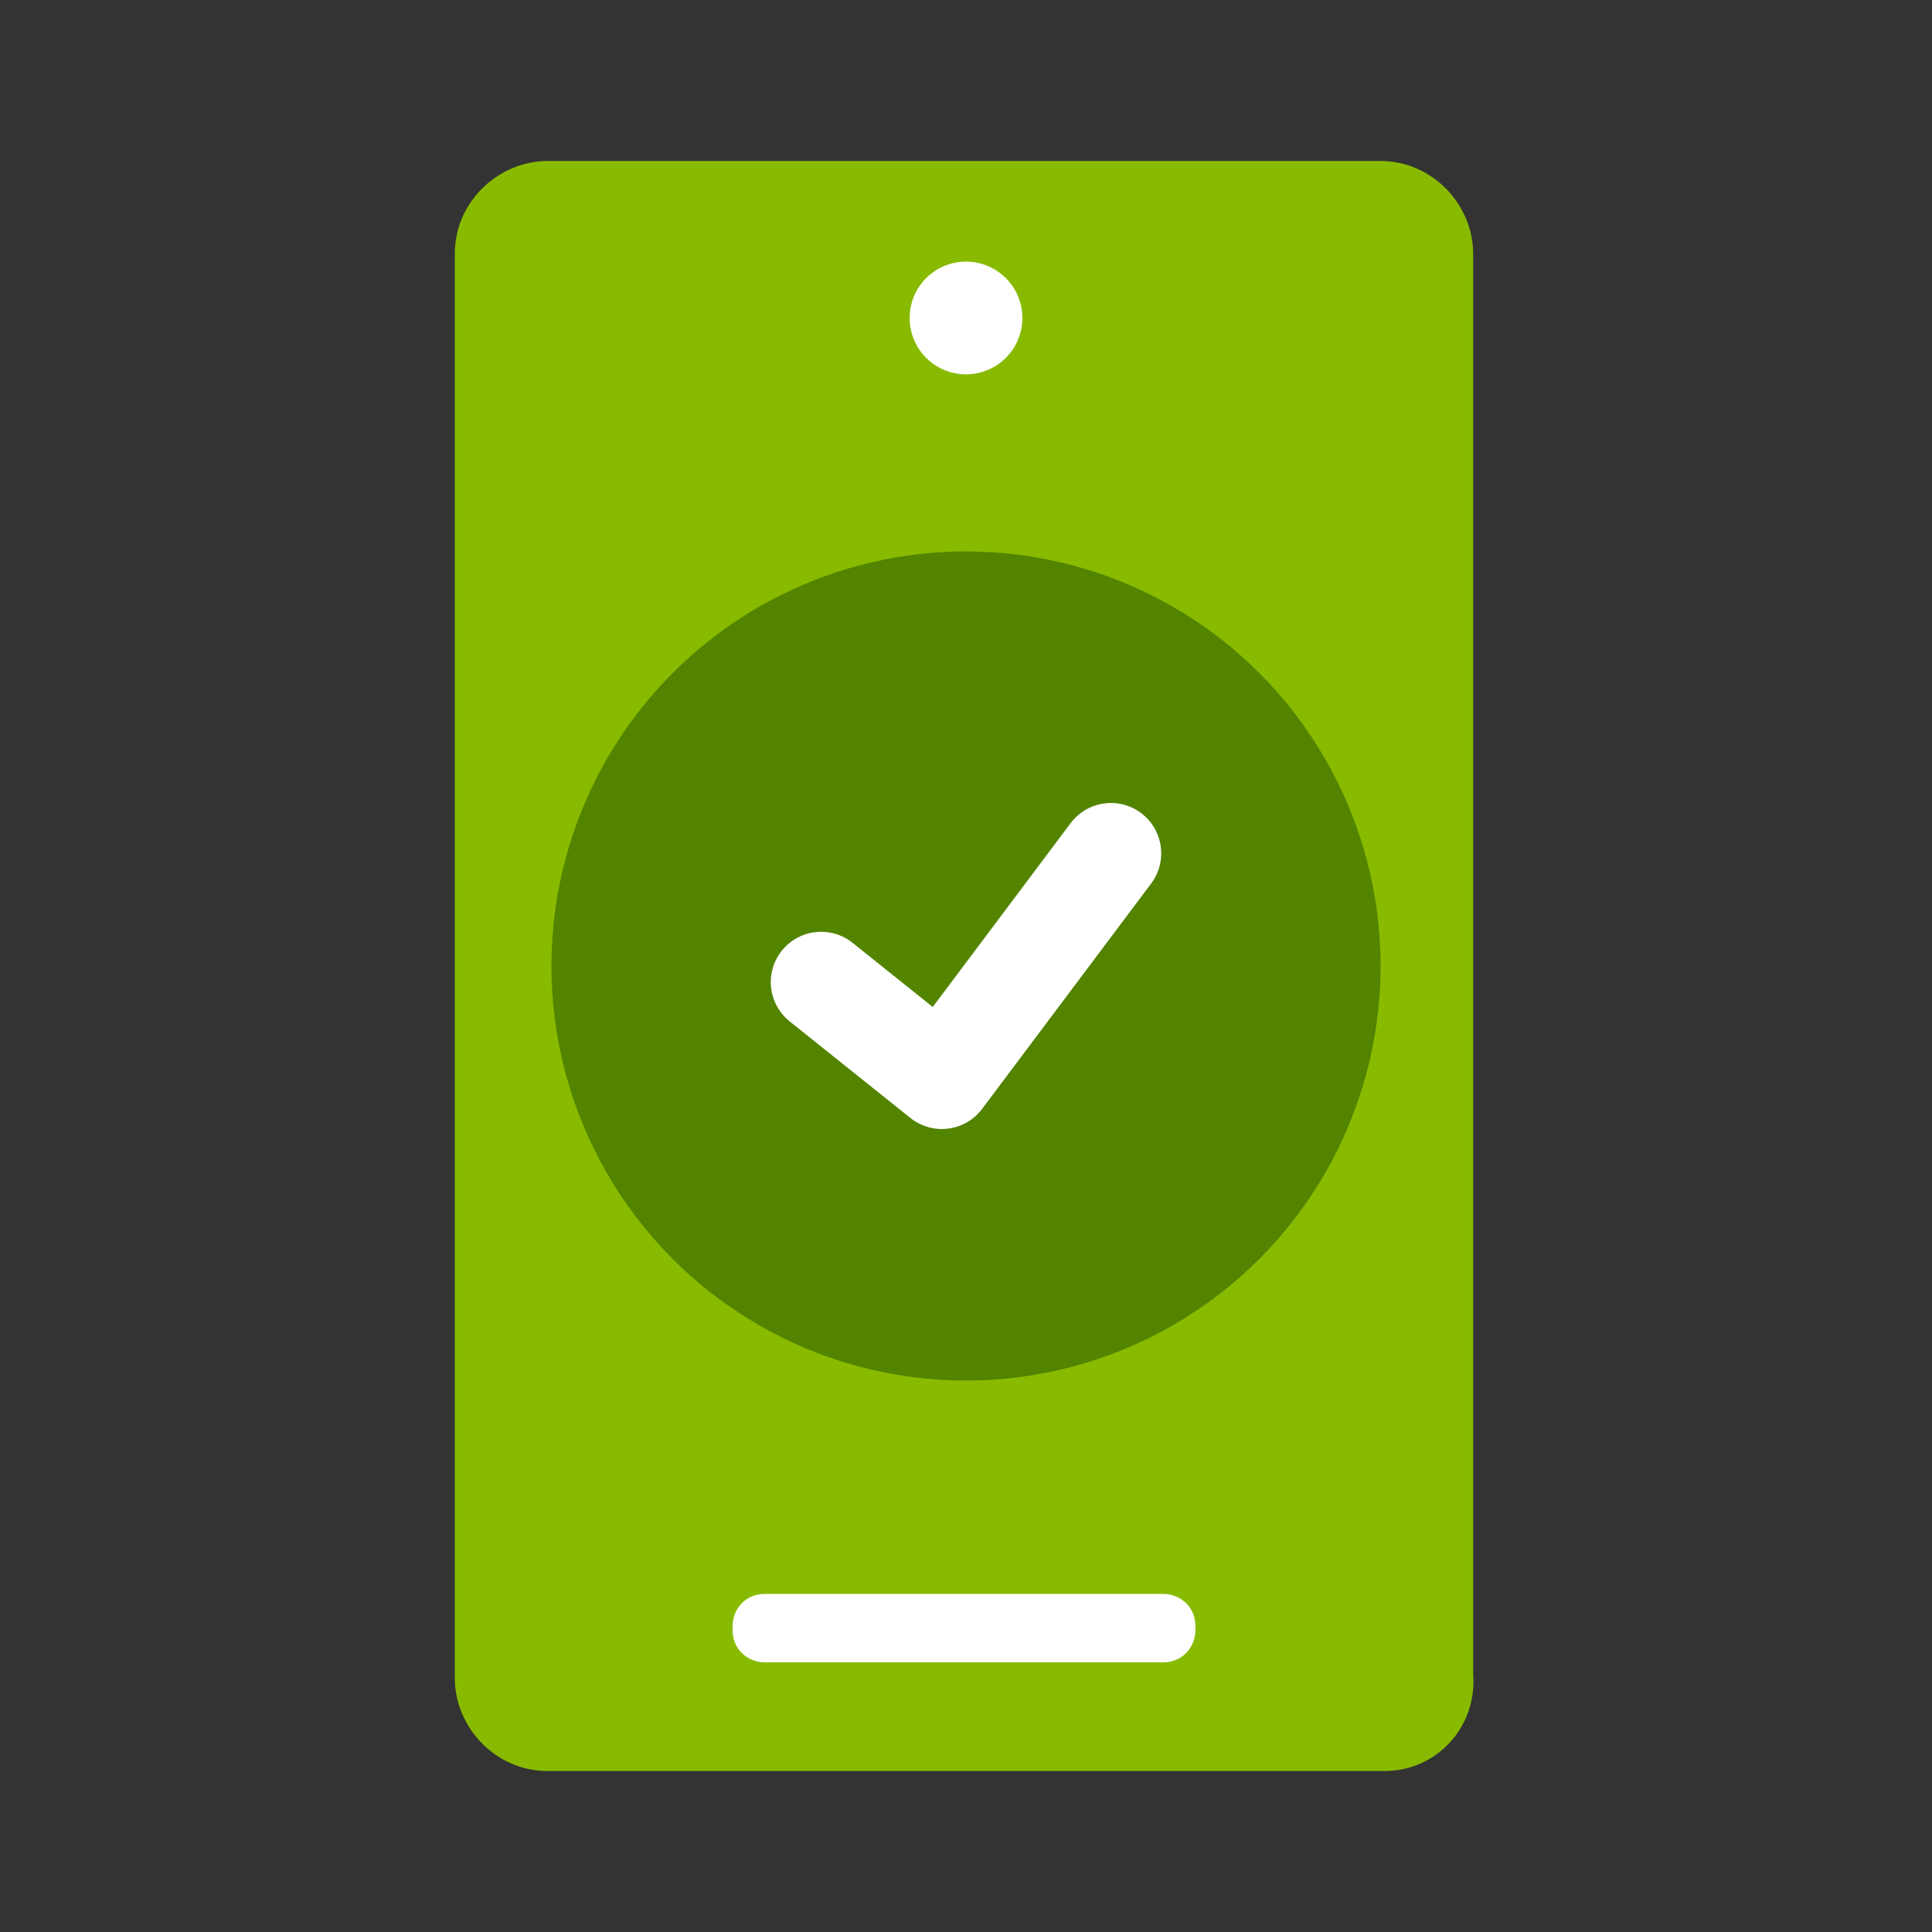
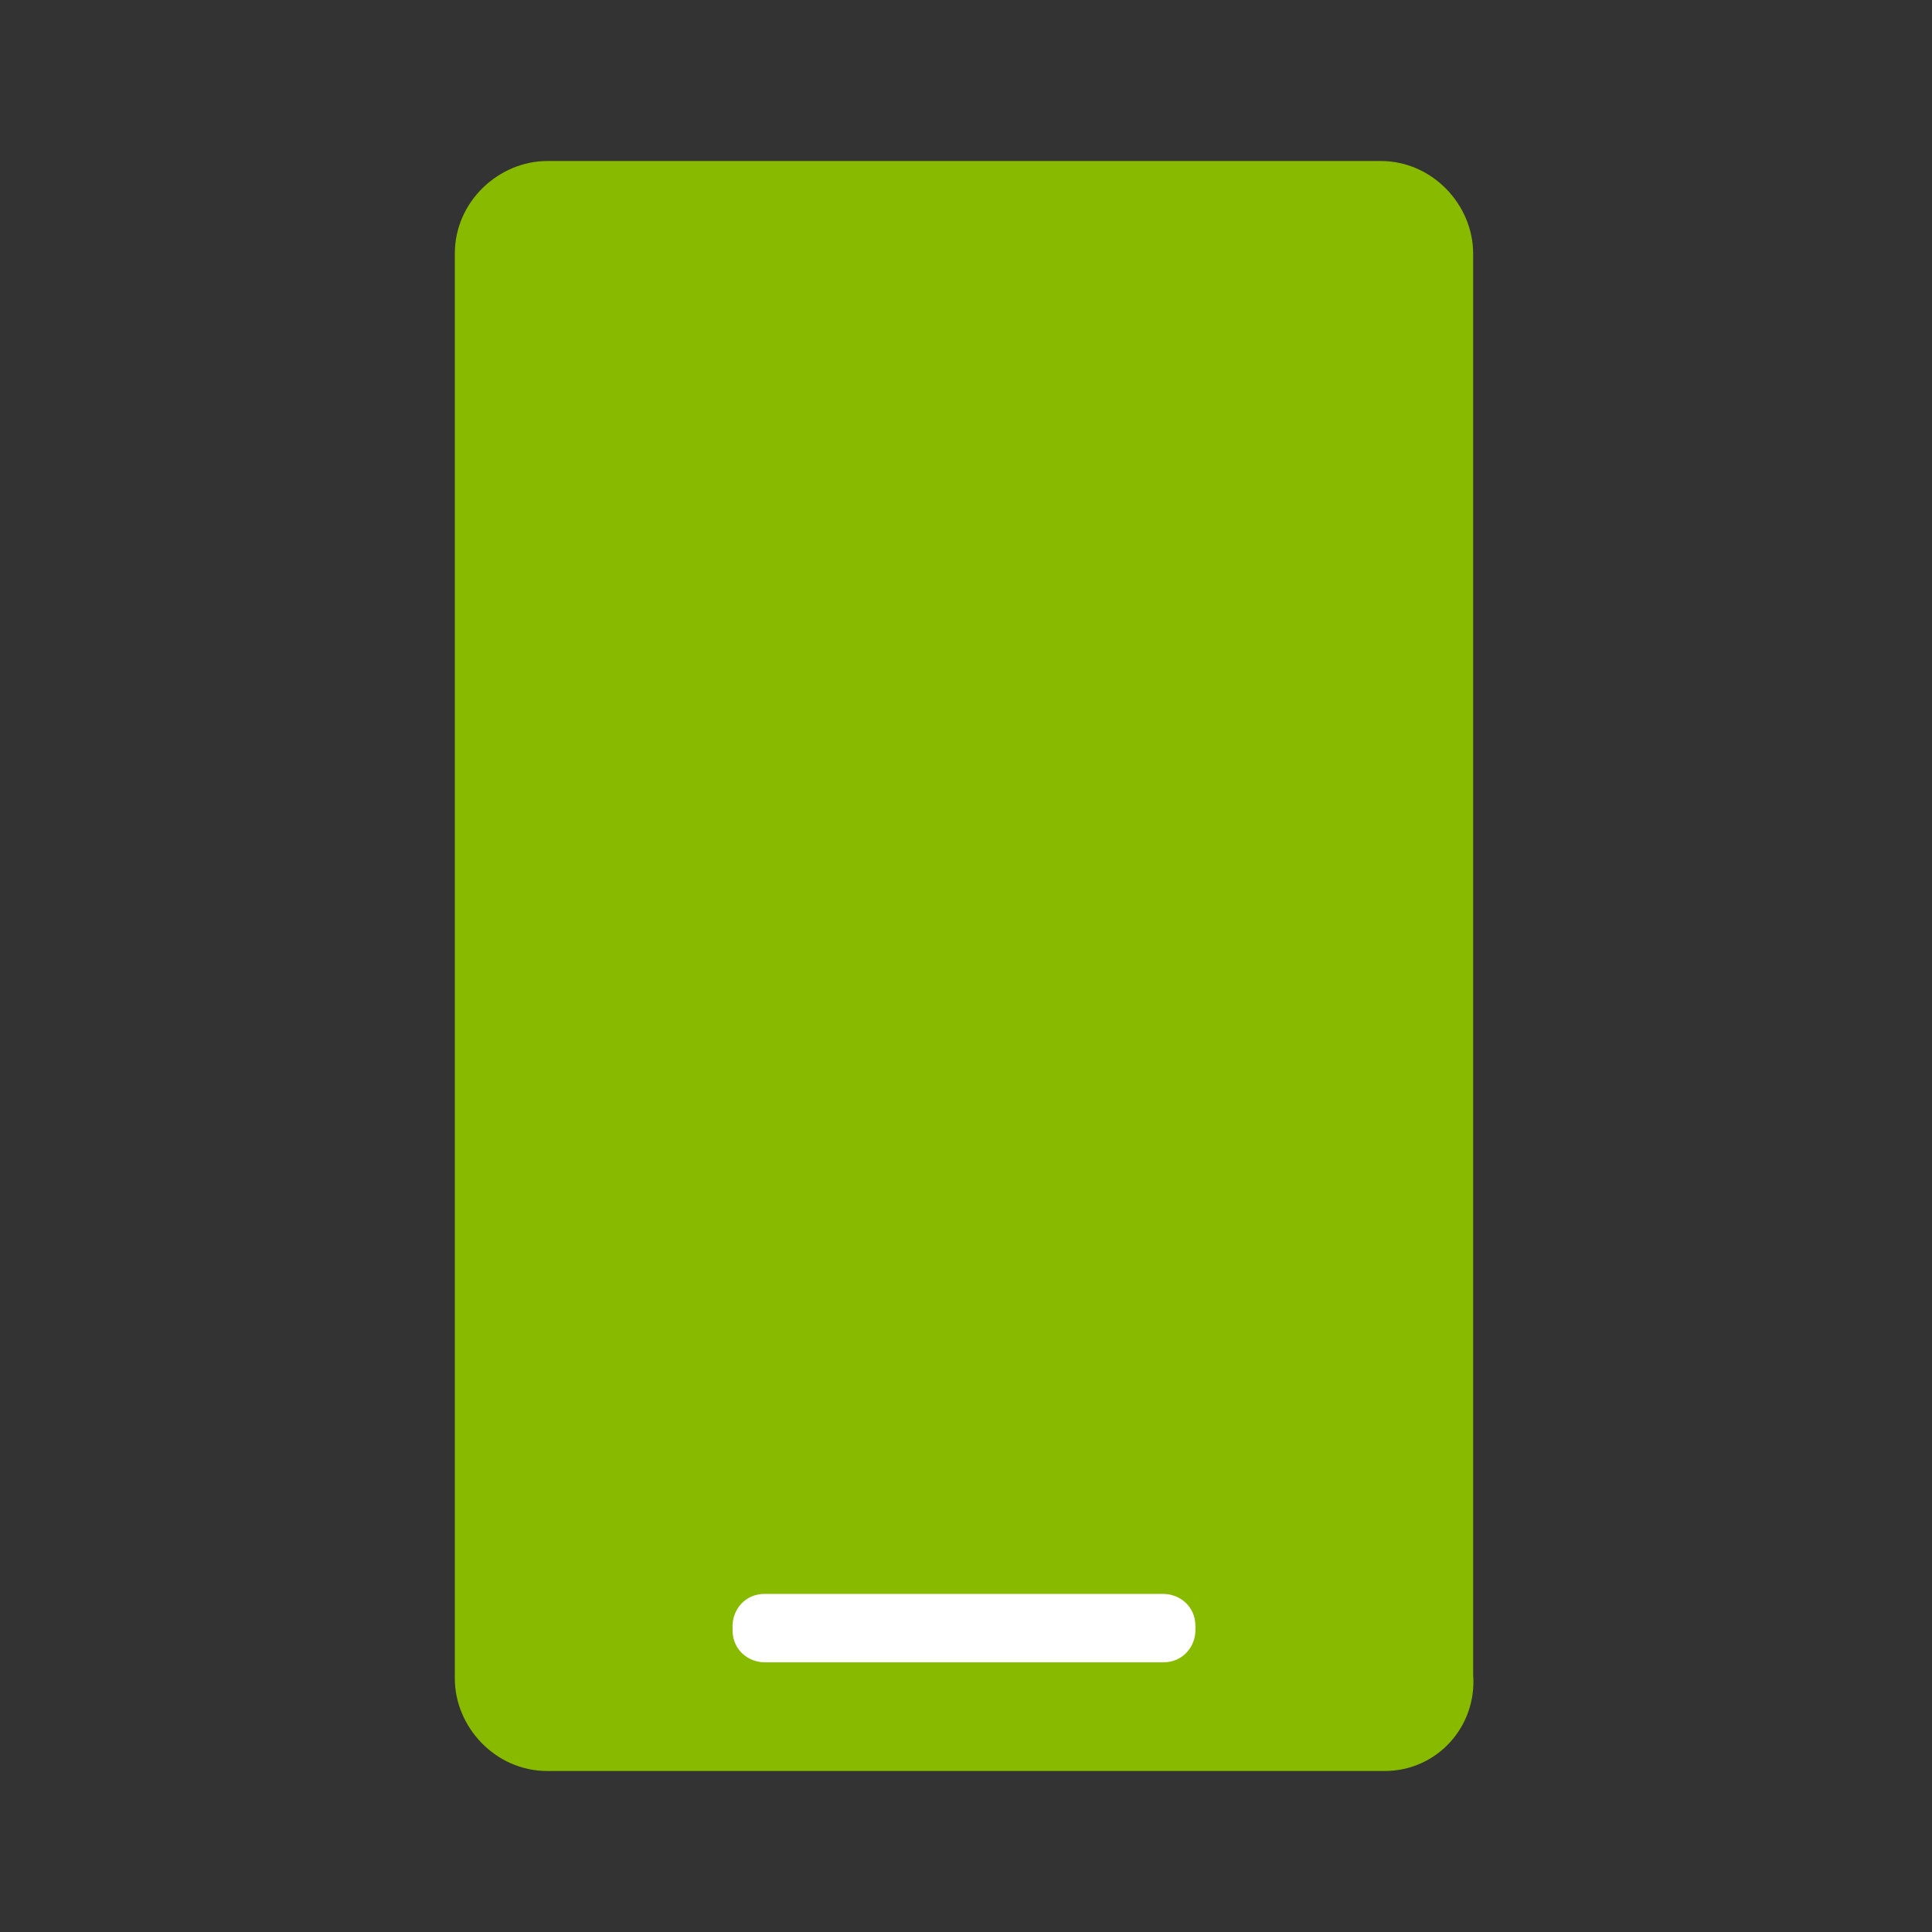
<svg xmlns="http://www.w3.org/2000/svg" version="1.1" id="Layer_1" x="0px" y="0px" viewBox="0 0 48 48" style="enable-background:new 0 0 48 48;" xml:space="preserve">
  <rect x="0" y="0" width="48" height="48" fill="#333333" stroke="none" />
  <style type="text/css">
	.st0{fill:#88BB00;}
	.st1{fill:#528400;}
	.st2{fill:none;stroke:#FFFFFF;stroke-width:2.5;stroke-linecap:round;stroke-linejoin:round;stroke-miterlimit:10;}
	.st3{fill:#FFFFFF;}
</style>
  <g>
    <path class="st0" d="M34.4,44H13.6c-1.3,0-2.3-1.1-2.3-2.3V6.3c0-1.3,1.1-2.3,2.3-2.3h20.7c1.3,0,2.3,1.1,2.3,2.3v35.3   C36.7,42.9,35.7,44,34.4,44z" />
-     <circle class="st1" cx="24" cy="24" r="10.3" />
-     <polyline class="st2" points="20.4,24.4 23.4,26.8 27.6,21.2  " />
    <path class="st3" d="M28.9,41.3h-9.9c-0.4,0-0.8-0.3-0.8-0.8v-0.1c0-0.4,0.3-0.8,0.8-0.8h9.9c0.4,0,0.8,0.3,0.8,0.8v0.1   C29.7,40.9,29.4,41.3,28.9,41.3z" />
-     <circle class="st3" cx="24" cy="7.9" r="1.4" />
  </g>
</svg>